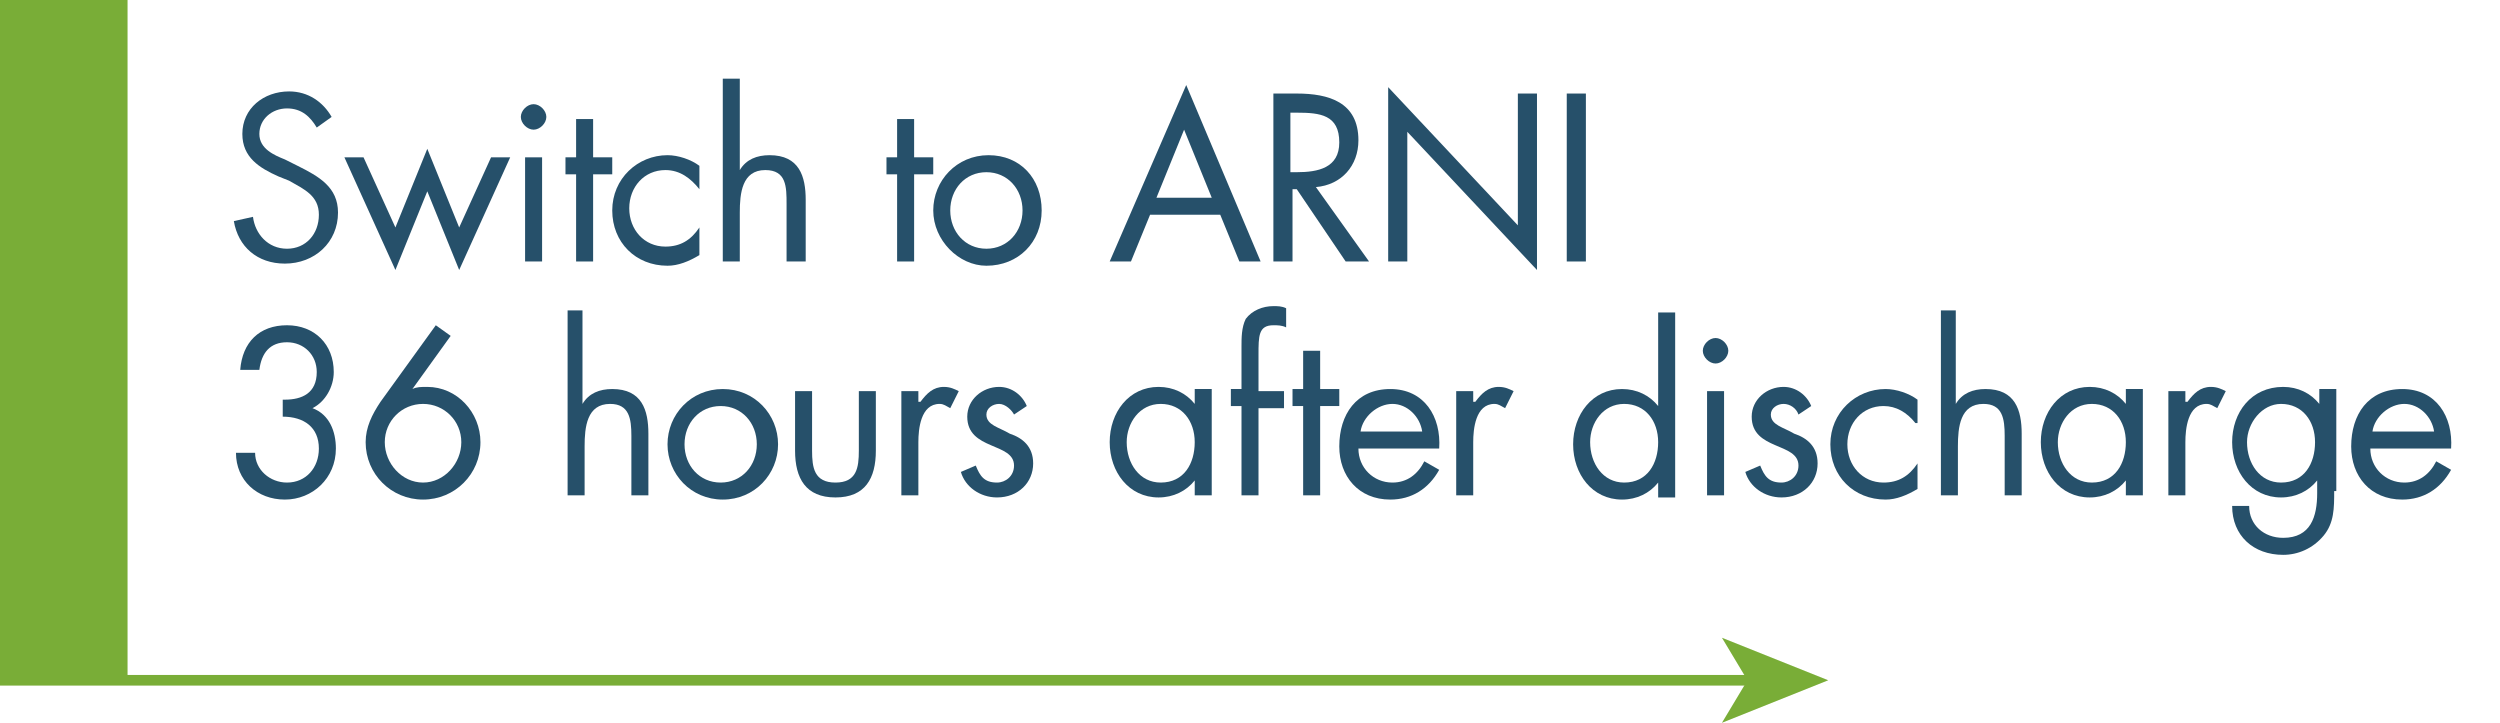
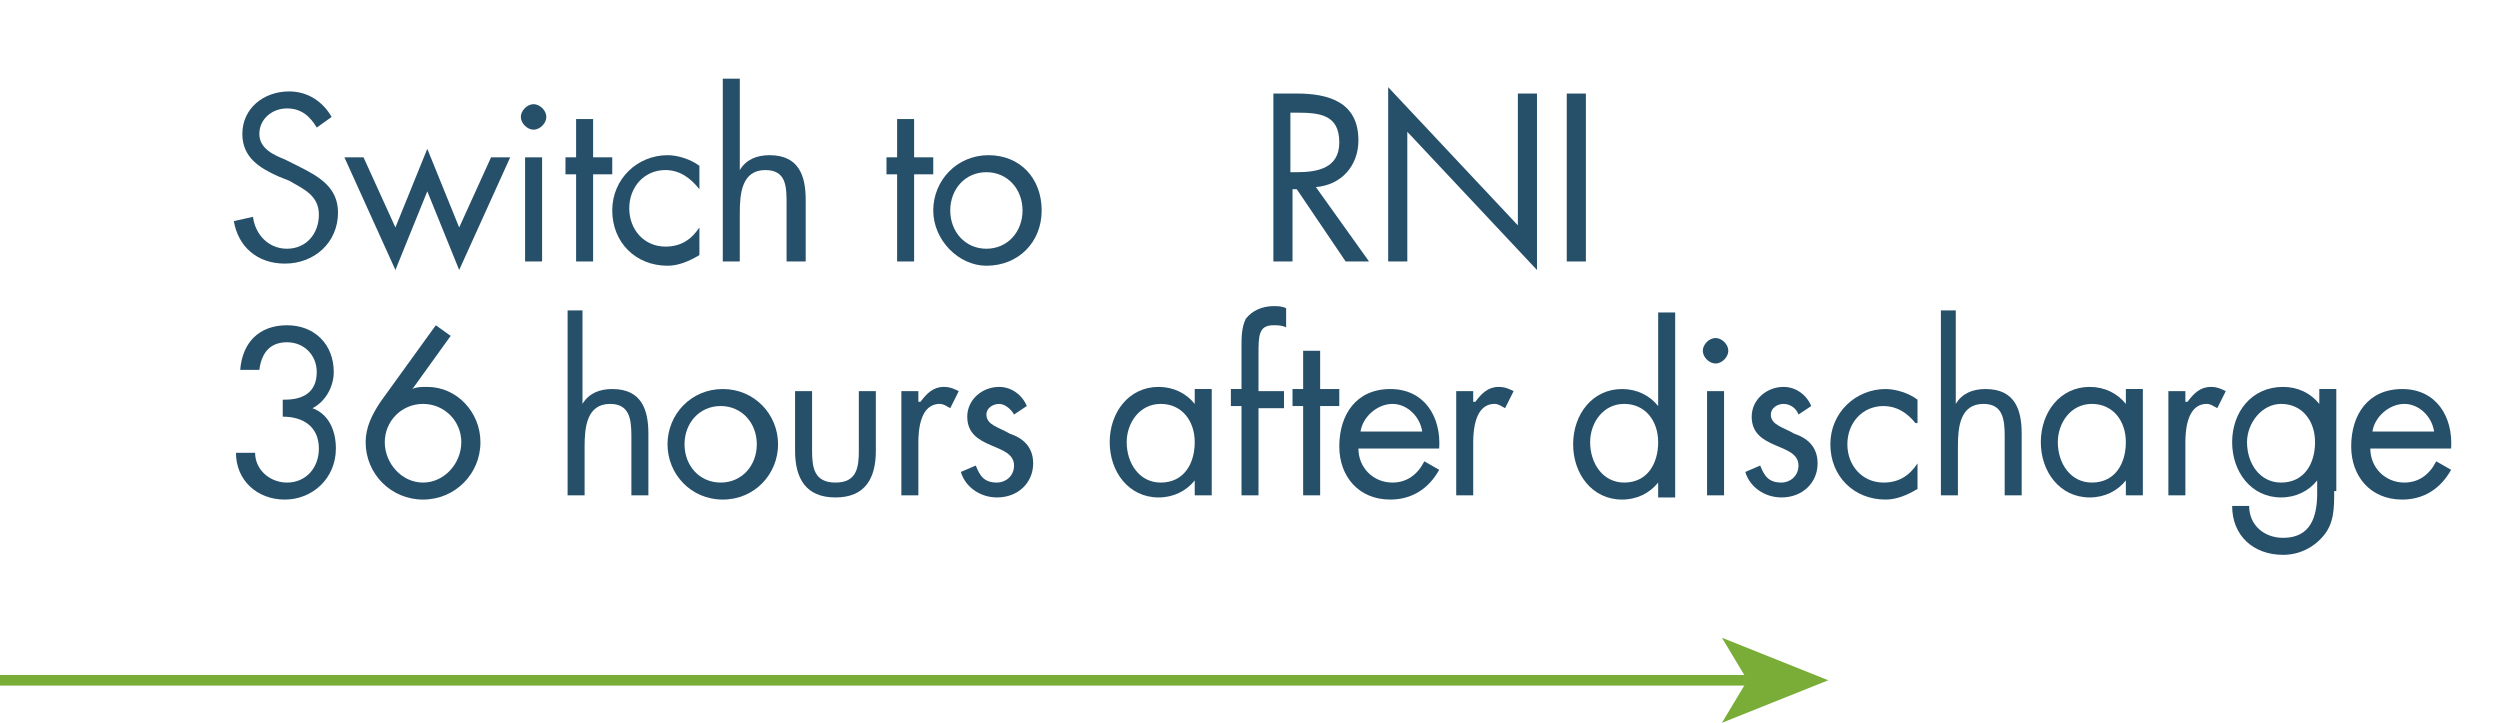
<svg xmlns="http://www.w3.org/2000/svg" id="Layer_1" x="0px" y="0px" viewBox="0 0 117.6 34" style="enable-background:new 0 0 117.6 34;" xml:space="preserve">
  <style type="text/css"> .st0{fill:none;} .st1{fill:none;stroke:#79AD37;stroke-width:0.5;stroke-miterlimit:10;} .st2{fill:#79AD37;} .st3{fill:#26506A;} </style>
  <title>continue prednisone-btn</title>
  <line class="st0" x1="0" y1="32" x2="86" y2="32" />
  <line class="st1" x1="0" y1="32" x2="82.5" y2="32" />
  <polygon class="st2" points="86,32 81,34 82.2,32 81,30 " />
-   <rect class="st2" width="6" height="32" />
  <g>
    <path class="st3" d="M14.9,6c-0.3-0.5-0.7-0.9-1.4-0.9c-0.7,0-1.3,0.5-1.3,1.2c0,0.7,0.7,1,1.2,1.2L14,7.8c1,0.5,1.9,1,1.9,2.2 c0,1.4-1.1,2.4-2.5,2.4c-1.3,0-2.2-0.8-2.4-2l0.9-0.2c0.1,0.8,0.7,1.5,1.6,1.5S15,11,15,10.1c0-0.9-0.7-1.2-1.4-1.6l-0.5-0.2 c-0.9-0.4-1.7-0.9-1.7-2c0-1.2,1-2,2.2-2c0.9,0,1.6,0.5,2,1.2L14.9,6z" />
    <path class="st3" d="M18.6,10.7L20.1,7l1.5,3.7l1.5-3.3H24l-2.4,5.3L20.1,9l-1.5,3.7l-2.4-5.3h0.9L18.6,10.7z" />
    <path class="st3" d="M25.7,5.5c0,0.3-0.3,0.6-0.6,0.6s-0.6-0.3-0.6-0.6c0-0.3,0.3-0.6,0.6-0.6S25.7,5.2,25.7,5.5z M25.5,12.3h-0.8 V7.4h0.8V12.3z" />
    <path class="st3" d="M27.9,12.3h-0.8V8.2h-0.5V7.4h0.5V5.6h0.8v1.8h0.9v0.8h-0.9V12.3z" />
    <path class="st3" d="M32.9,8.9L32.9,8.9C32.5,8.4,32,8,31.3,8c-1,0-1.7,0.8-1.7,1.8c0,1,0.7,1.8,1.7,1.8c0.7,0,1.2-0.3,1.6-0.9h0 V12c-0.5,0.3-1,0.5-1.5,0.5c-1.5,0-2.6-1.1-2.6-2.6c0-1.5,1.2-2.6,2.6-2.6c0.5,0,1.1,0.2,1.5,0.5V8.9z" />
    <path class="st3" d="M34.8,3.7V8l0,0c0.3-0.5,0.8-0.7,1.4-0.7c1.4,0,1.7,1,1.7,2.1v2.9H37V9.6C37,8.8,37,8,36,8 c-1.1,0-1.2,1.1-1.2,2v2.3h-0.8V3.7H34.8z" />
    <path class="st3" d="M43,12.3h-0.8V8.2h-0.5V7.4h0.5V5.6H43v1.8h0.9v0.8H43V12.3z" />
    <path class="st3" d="M43.9,9.9c0-1.4,1.1-2.6,2.6-2.6S49,8.4,49,9.9s-1.1,2.6-2.6,2.6C45.1,12.5,43.9,11.3,43.9,9.9z M44.7,9.9 c0,1,0.7,1.8,1.7,1.8s1.7-0.8,1.7-1.8c0-1-0.7-1.8-1.7-1.8S44.7,8.9,44.7,9.9z" />
-     <path class="st3" d="M54.1,10.1l-0.9,2.2h-1L55.8,4l3.5,8.3h-1l-0.9-2.2H54.1z M55.7,6.1l-1.3,3.2h2.6L55.7,6.1z" />
    <path class="st3" d="M60.8,12.3h-0.9V4.4H61c1.5,0,2.9,0.4,2.9,2.2c0,1.2-0.8,2.1-2,2.2l2.5,3.5h-1.1L61,8.9h-0.2V12.3z M60.8,8.1 H61c1,0,2-0.2,2-1.4c0-1.3-0.9-1.4-2-1.4h-0.3V8.1z" />
    <path class="st3" d="M65.3,4.1l6.1,6.5V4.4h0.9v8.3l-6.1-6.5v6.1h-0.9V4.1z" />
    <path class="st3" d="M74.6,12.3h-0.9V4.4h0.9V12.3z" />
    <path class="st3" d="M13.4,18.8c0.8,0,1.5-0.3,1.5-1.3c0-0.8-0.6-1.4-1.4-1.4c-0.8,0-1.2,0.5-1.3,1.3h-0.9c0.1-1.3,0.9-2.1,2.2-2.1 c1.3,0,2.2,0.9,2.2,2.2c0,0.7-0.4,1.4-1,1.7c0.8,0.3,1.1,1.1,1.1,1.9c0,1.4-1.1,2.4-2.4,2.4c-1.3,0-2.3-0.9-2.3-2.2H12 c0,0.8,0.7,1.4,1.5,1.4c0.9,0,1.5-0.7,1.5-1.6c0-1-0.7-1.5-1.7-1.5V18.8z" />
    <path class="st3" d="M21.2,15.8l-1.8,2.5l0,0c0.2-0.1,0.4-0.1,0.7-0.1c1.4,0,2.5,1.2,2.5,2.6c0,1.5-1.2,2.7-2.7,2.7 c-1.5,0-2.7-1.2-2.7-2.7c0-0.7,0.3-1.3,0.7-1.9l2.6-3.6L21.2,15.8z M21.7,20.8c0-1-0.8-1.8-1.8-1.8c-1,0-1.8,0.8-1.8,1.8 c0,1,0.8,1.9,1.8,1.9C20.9,22.7,21.7,21.8,21.7,20.8z" />
    <path class="st3" d="M27.4,14.7V19l0,0c0.3-0.5,0.8-0.7,1.4-0.7c1.4,0,1.7,1,1.7,2.1v2.9h-0.8v-2.8c0-0.8-0.1-1.5-1-1.5 c-1.1,0-1.2,1.1-1.2,2v2.3h-0.8v-8.7H27.4z" />
    <path class="st3" d="M31.4,20.9c0-1.4,1.1-2.6,2.6-2.6s2.6,1.2,2.6,2.6c0,1.4-1.1,2.6-2.6,2.6C32.5,23.5,31.4,22.3,31.4,20.9z M32.2,20.9c0,1,0.7,1.8,1.7,1.8s1.7-0.8,1.7-1.8c0-1-0.7-1.8-1.7-1.8S32.2,19.9,32.2,20.9z" />
    <path class="st3" d="M38.2,21.2c0,0.8,0.1,1.5,1.1,1.5s1.1-0.7,1.1-1.5v-2.8h0.8v2.8c0,1.3-0.5,2.2-1.9,2.2s-1.9-0.9-1.9-2.2v-2.8 h0.8V21.2z" />
    <path class="st3" d="M43.3,18.9L43.3,18.9c0.3-0.4,0.6-0.7,1.1-0.7c0.3,0,0.5,0.1,0.7,0.2l-0.4,0.8c-0.2-0.1-0.3-0.2-0.5-0.2 c-0.9,0-1,1.2-1,1.8v2.5h-0.8v-4.9h0.8V18.9z" />
    <path class="st3" d="M47.7,19.5C47.6,19.3,47.3,19,47,19c-0.3,0-0.6,0.2-0.6,0.5c0,0.5,0.6,0.6,1.1,0.9c0.6,0.2,1.1,0.6,1.1,1.4 c0,0.9-0.7,1.6-1.7,1.6c-0.8,0-1.5-0.5-1.7-1.2l0.7-0.3c0.2,0.5,0.4,0.8,1,0.8c0.4,0,0.8-0.3,0.8-0.8c0-1.1-2.2-0.7-2.2-2.3 c0-0.8,0.7-1.4,1.5-1.4c0.6,0,1.1,0.4,1.3,0.9L47.7,19.5z" />
    <path class="st3" d="M57,23.3h-0.8v-0.7h0c-0.4,0.5-1,0.8-1.7,0.8c-1.4,0-2.3-1.2-2.3-2.6c0-1.4,0.9-2.6,2.3-2.6 c0.7,0,1.3,0.3,1.7,0.8h0v-0.7H57V23.3z M53,20.8c0,1,0.6,1.9,1.6,1.9c1.1,0,1.6-0.9,1.6-1.9c0-1-0.6-1.8-1.6-1.8 C53.6,19,53,19.9,53,20.8z" />
    <path class="st3" d="M59.2,23.3h-0.8v-4.2h-0.5v-0.8h0.5v-2c0-0.4,0-0.9,0.2-1.3c0.3-0.4,0.8-0.6,1.3-0.6c0.2,0,0.4,0,0.6,0.1v0.9 c-0.2-0.1-0.4-0.1-0.6-0.1c-0.7,0-0.7,0.5-0.7,1.4v1.7h1.2v0.8h-1.2V23.3z" />
    <path class="st3" d="M62.1,23.3h-0.8v-4.2h-0.5v-0.8h0.5v-1.8h0.8v1.8H63v0.8h-0.9V23.3z" />
    <path class="st3" d="M63.9,21.1c0,0.9,0.7,1.6,1.6,1.6c0.7,0,1.2-0.4,1.5-1l0.7,0.4c-0.5,0.9-1.3,1.4-2.3,1.4 c-1.5,0-2.4-1.1-2.4-2.5c0-1.5,0.8-2.7,2.4-2.7c1.6,0,2.4,1.3,2.3,2.8H63.9z M66.9,20.3c-0.1-0.7-0.7-1.3-1.4-1.3 c-0.7,0-1.4,0.6-1.5,1.3H66.9z" />
    <path class="st3" d="M69.4,18.9L69.4,18.9c0.3-0.4,0.6-0.7,1.1-0.7c0.3,0,0.5,0.1,0.7,0.2l-0.4,0.8c-0.2-0.1-0.3-0.2-0.5-0.2 c-0.9,0-1,1.2-1,1.8v2.5h-0.8v-4.9h0.8V18.9z" />
    <path class="st3" d="M78,22.7L78,22.7c-0.4,0.5-1,0.8-1.7,0.8c-1.4,0-2.3-1.2-2.3-2.6c0-1.4,0.9-2.6,2.3-2.6c0.7,0,1.3,0.3,1.7,0.8 h0v-4.4h0.8v8.7H78V22.7z M74.8,20.8c0,1,0.6,1.9,1.6,1.9c1.1,0,1.6-0.9,1.6-1.9c0-1-0.6-1.8-1.6-1.8C75.4,19,74.8,19.9,74.8,20.8z " />
    <path class="st3" d="M81.3,16.5c0,0.3-0.3,0.6-0.6,0.6s-0.6-0.3-0.6-0.6c0-0.3,0.3-0.6,0.6-0.6S81.3,16.2,81.3,16.5z M81.1,23.3 h-0.8v-4.9h0.8V23.3z" />
    <path class="st3" d="M84.6,19.5c-0.1-0.3-0.4-0.5-0.7-0.5c-0.3,0-0.6,0.2-0.6,0.5c0,0.5,0.6,0.6,1.1,0.9c0.6,0.2,1.1,0.6,1.1,1.4 c0,0.9-0.7,1.6-1.7,1.6c-0.8,0-1.5-0.5-1.7-1.2l0.7-0.3c0.2,0.5,0.4,0.8,1,0.8c0.4,0,0.8-0.3,0.8-0.8c0-1.1-2.2-0.7-2.2-2.3 c0-0.8,0.7-1.4,1.5-1.4c0.6,0,1.1,0.4,1.3,0.9L84.6,19.5z" />
    <path class="st3" d="M90.1,19.9L90.1,19.9c-0.4-0.5-0.9-0.8-1.5-0.8c-1,0-1.7,0.8-1.7,1.8c0,1,0.7,1.8,1.7,1.8 c0.7,0,1.2-0.3,1.6-0.9h0V23c-0.5,0.3-1,0.5-1.5,0.5c-1.5,0-2.6-1.1-2.6-2.6c0-1.5,1.2-2.6,2.6-2.6c0.5,0,1.1,0.2,1.5,0.5V19.9z" />
    <path class="st3" d="M92,14.7V19l0,0c0.3-0.5,0.8-0.7,1.4-0.7c1.4,0,1.7,1,1.7,2.1v2.9h-0.8v-2.8c0-0.8-0.1-1.5-1-1.5 c-1.1,0-1.2,1.1-1.2,2v2.3h-0.8v-8.7H92z" />
    <path class="st3" d="M100.8,23.3H100v-0.7h0c-0.4,0.5-1,0.8-1.7,0.8c-1.4,0-2.3-1.2-2.3-2.6c0-1.4,0.9-2.6,2.3-2.6 c0.7,0,1.3,0.3,1.7,0.8h0v-0.7h0.8V23.3z M96.8,20.8c0,1,0.6,1.9,1.6,1.9c1.1,0,1.6-0.9,1.6-1.9c0-1-0.6-1.8-1.6-1.8 C97.4,19,96.8,19.9,96.8,20.8z" />
    <path class="st3" d="M102.9,18.9L102.9,18.9c0.3-0.4,0.6-0.7,1.1-0.7c0.3,0,0.5,0.1,0.7,0.2l-0.4,0.8c-0.2-0.1-0.3-0.2-0.5-0.2 c-0.9,0-1,1.2-1,1.8v2.5h-0.8v-4.9h0.8V18.9z" />
    <path class="st3" d="M109.8,23.1c0,0.8,0,1.5-0.5,2.1c-0.5,0.6-1.2,0.9-1.9,0.9c-1.4,0-2.4-0.9-2.4-2.3h0.8c0,0.9,0.7,1.5,1.6,1.5 c1.3,0,1.6-1,1.6-2.1v-0.6h0c-0.4,0.5-1,0.8-1.7,0.8c-1.4,0-2.3-1.2-2.3-2.6c0-1.4,0.9-2.6,2.4-2.6c0.7,0,1.3,0.3,1.7,0.8h0v-0.7 h0.8V23.1z M105.7,20.8c0,1,0.6,1.9,1.6,1.9c1.1,0,1.6-0.9,1.6-1.9c0-1-0.6-1.8-1.6-1.8C106.4,19,105.7,19.9,105.7,20.8z" />
    <path class="st3" d="M111.5,21.1c0,0.9,0.7,1.6,1.6,1.6c0.7,0,1.2-0.4,1.5-1l0.7,0.4c-0.5,0.9-1.3,1.4-2.3,1.4 c-1.5,0-2.4-1.1-2.4-2.5c0-1.5,0.8-2.7,2.4-2.7c1.6,0,2.4,1.3,2.3,2.8H111.5z M114.5,20.3c-0.1-0.7-0.7-1.3-1.4-1.3 c-0.7,0-1.4,0.6-1.5,1.3H114.5z" />
  </g>
</svg>